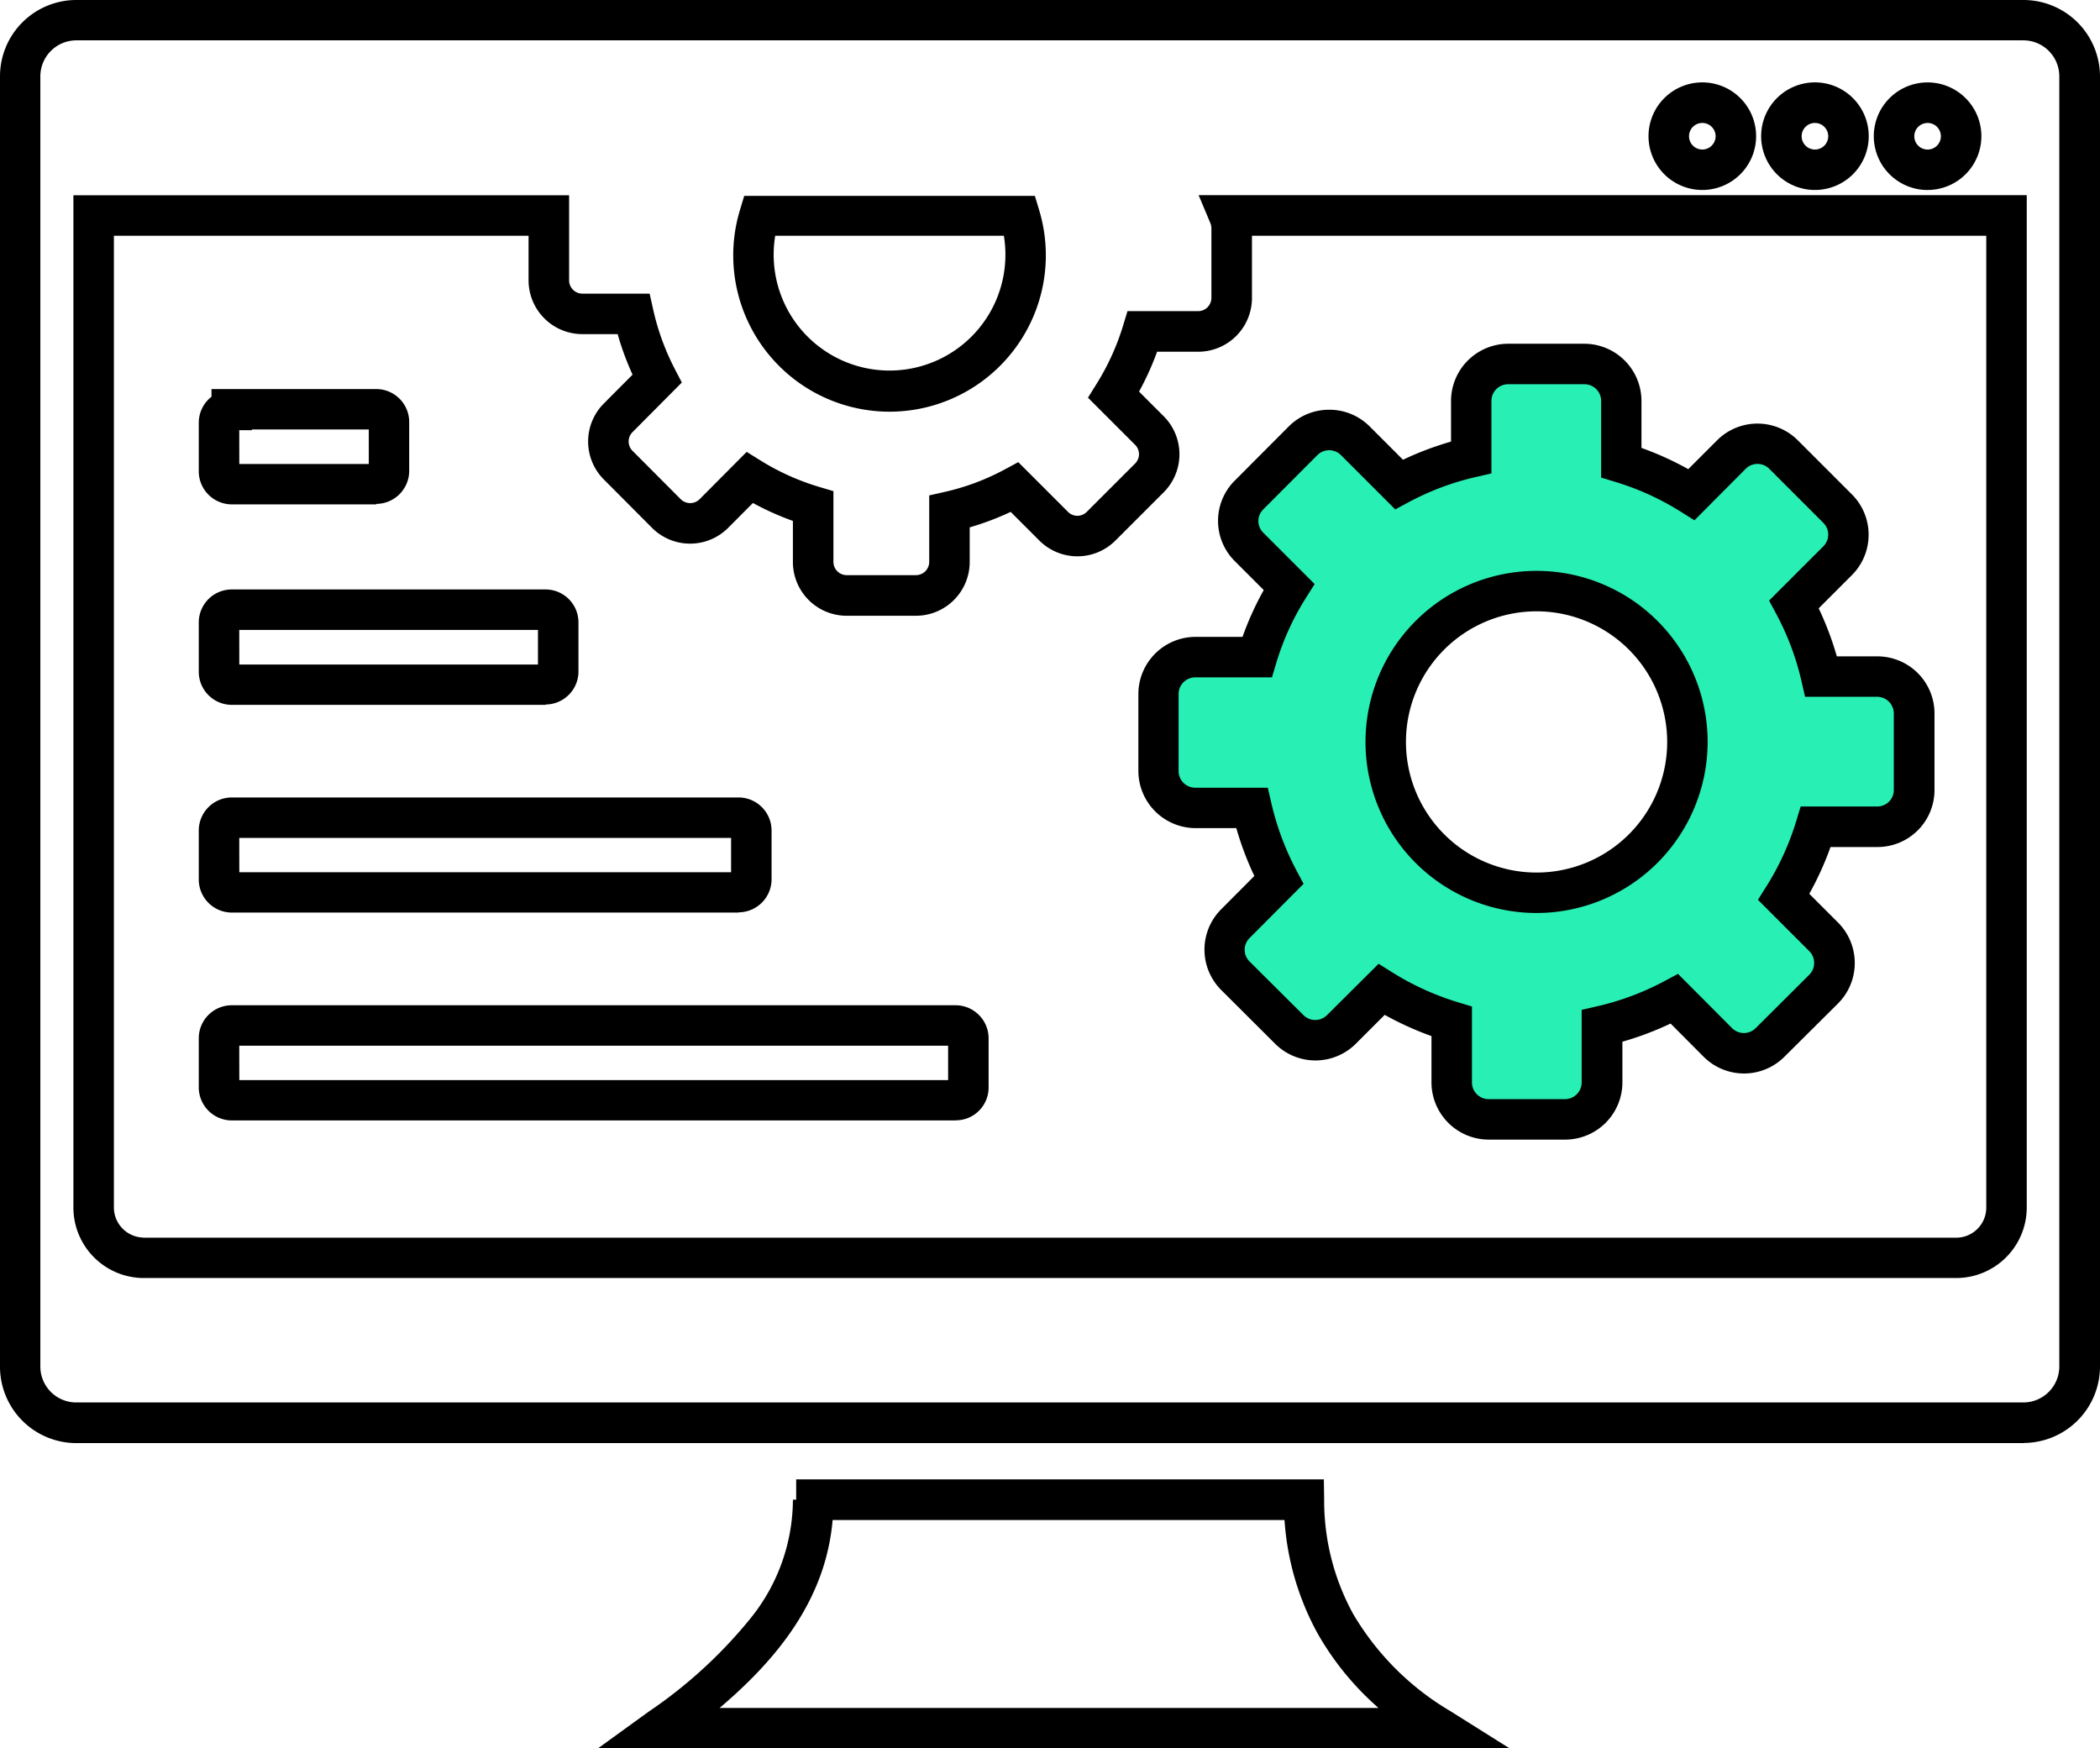
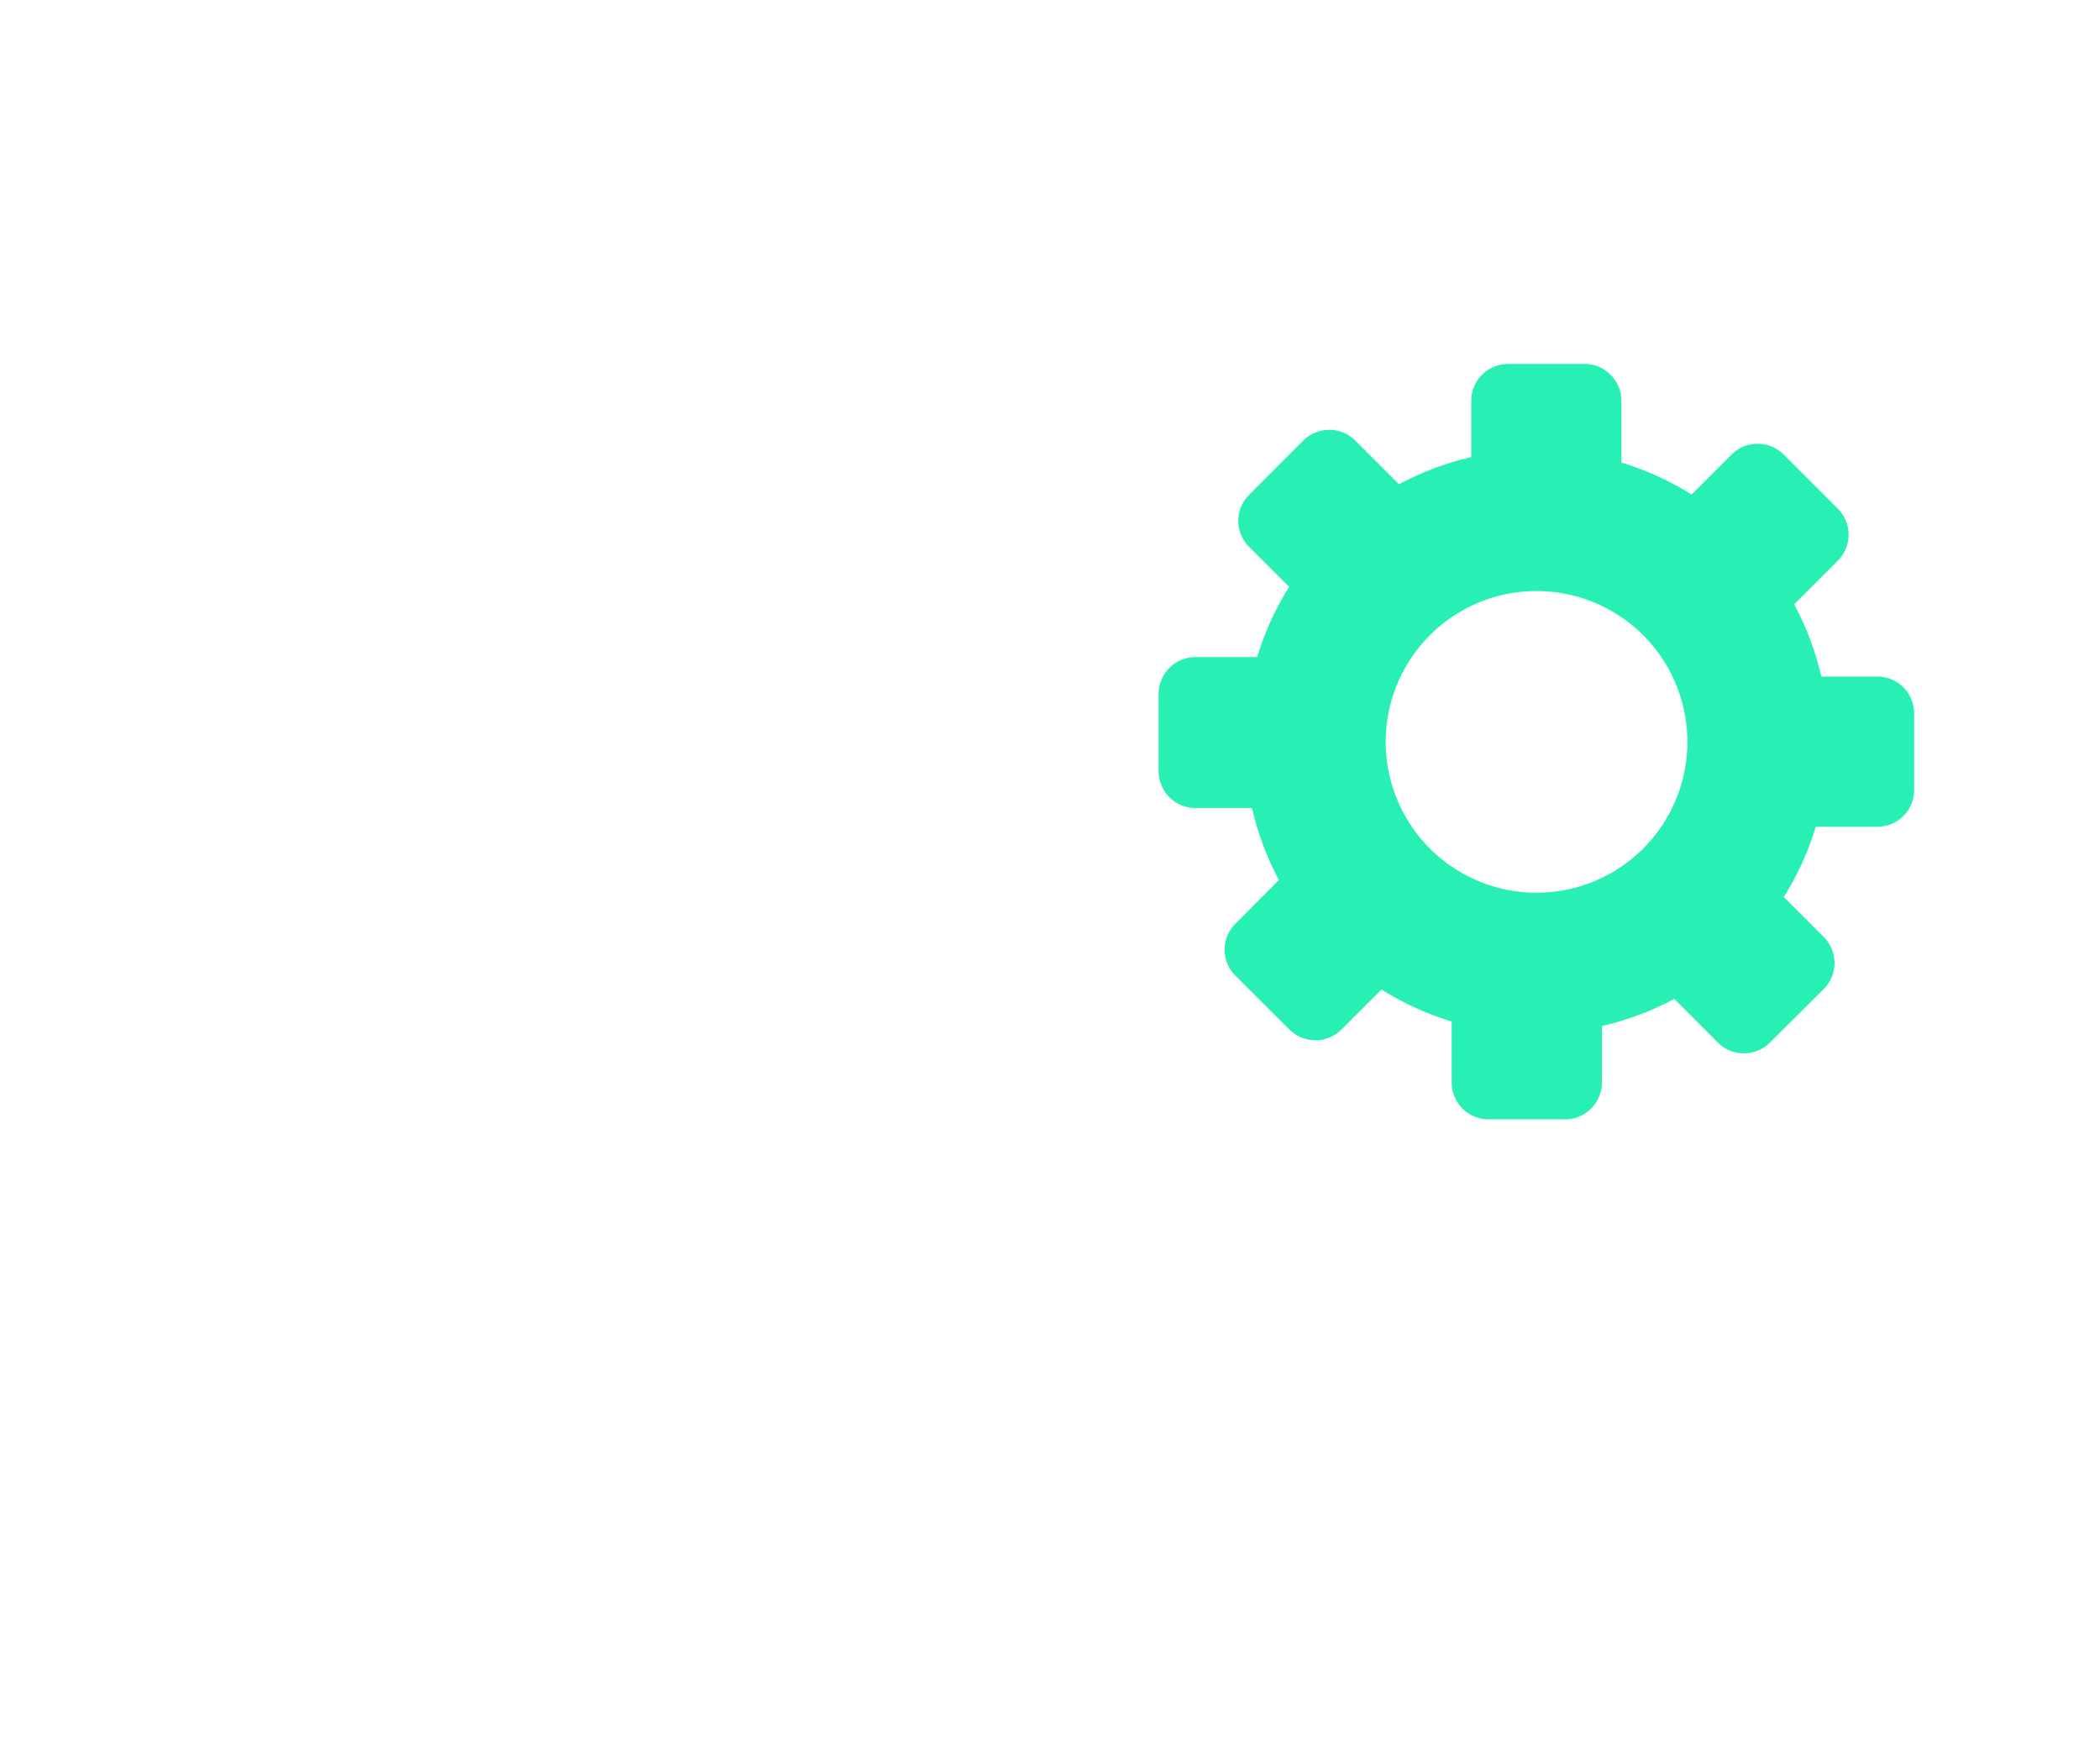
<svg xmlns="http://www.w3.org/2000/svg" width="78.073" height="65" viewBox="0 0 78.073 65">
  <g id="Group_1478" data-name="Group 1478" transform="translate(1 1)">
    <path id="Path_453" data-name="Path 453" d="M275.031,79.4l2.019,2.019a1.365,1.365,0,0,1,0,1.926l-1.626,1.626a10.792,10.792,0,0,1,1.009,2.686h2.1a1.371,1.371,0,0,1,1.352,1.365v2.854a1.365,1.365,0,0,1-1.365,1.365h-2.293a10.772,10.772,0,0,1-1.19,2.611l1.489,1.489a1.371,1.371,0,0,1,0,1.932l-2.006,1.994a1.371,1.371,0,0,1-1.932,0l-1.62-1.626a10.843,10.843,0,0,1-2.692,1.009v2.106a1.371,1.371,0,0,1-1.365,1.365h-2.854a1.371,1.371,0,0,1-1.365-1.365v-2.274a10.892,10.892,0,0,1-2.611-1.19l-1.489,1.489a1.371,1.371,0,0,1-1.932,0l-2.013-2.006a1.365,1.365,0,0,1,0-1.925l1.62-1.626a11.032,11.032,0,0,1-1-2.679H253.16a1.371,1.371,0,0,1-1.365-1.365V88.305a1.371,1.371,0,0,1,1.365-1.371h2.3a10.54,10.54,0,0,1,1.19-2.611l-1.489-1.489a1.358,1.358,0,0,1-.011-1.921l.011-.011,2.013-2.019a1.371,1.371,0,0,1,1.932,0l1.626,1.626a10.8,10.8,0,0,1,2.686-1.009V77.4a1.371,1.371,0,0,1,1.365-1.365h2.854A1.371,1.371,0,0,1,269,77.4v2.3a10.777,10.777,0,0,1,2.611,1.19L273.1,79.4A1.371,1.371,0,0,1,275.031,79.4Zm-9.185,5.078a5.608,5.608,0,1,1-5.608,5.608,5.608,5.608,0,0,1,5.608-5.608" transform="translate(-209.721 -63.504)" fill="#28f0b4" fill-rule="evenodd" />
-     <path id="Path_453_-_Outline" data-name="Path 453 - Outline" d="M266.666,104.625H263.81a2.131,2.131,0,0,1-2.117-2.114v-1.735a11.651,11.651,0,0,1-1.739-.789l-1.077,1.077a2.123,2.123,0,0,1-2.994,0l-2.014-2.008a2.122,2.122,0,0,1,0-2.989l1.238-1.243a11.793,11.793,0,0,1-.67-1.78h-1.524a2.131,2.131,0,0,1-2.117-2.114V88.057a2.128,2.128,0,0,1,2.114-2.123h1.758a11.29,11.29,0,0,1,.789-1.74l-1.074-1.074a2.111,2.111,0,0,1-.015-2.984l0,0,.011-.011,2.012-2.019a2.111,2.111,0,0,1,1.5-.616h0a2.11,2.11,0,0,1,1.5.616l1.243,1.243a11.556,11.556,0,0,1,1.786-.675V77.153a2.13,2.13,0,0,1,2.114-2.117h2.857A2.13,2.13,0,0,1,269.5,77.15v1.759a11.532,11.532,0,0,1,1.739.789l1.076-1.076a2.123,2.123,0,0,1,2.994,0l2.021,2.021a2.122,2.122,0,0,1,0,2.988l-1.242,1.242a11.547,11.547,0,0,1,.675,1.786H278.3a2.123,2.123,0,0,1,2.094,2.114v2.857a2.119,2.119,0,0,1-2.117,2.117h-1.749a11.522,11.522,0,0,1-.789,1.739l1.076,1.076a2.13,2.13,0,0,1,0,2.994l0,0-2.006,1.994a2.123,2.123,0,0,1-2.992,0l0,0-1.235-1.24a11.6,11.6,0,0,1-1.791.675v1.523a2.13,2.13,0,0,1-2.114,2.117Zm-6.939-6.537.508.318a10.142,10.142,0,0,0,2.43,1.108l.533.162v2.832a.62.62,0,0,0,.616.612h2.848a.62.62,0,0,0,.614-.616V99.8l.584-.134a10.1,10.1,0,0,0,2.505-.939l.493-.264,2.014,2.021a.619.619,0,0,0,.87,0l2-1.992a.62.62,0,0,0,0-.87l-1.912-1.912.319-.508a10.021,10.021,0,0,0,1.107-2.428l.162-.534h2.851a.613.613,0,0,0,.612-.612V88.774a.621.621,0,0,0-.606-.612h-2.693l-.134-.584a10.043,10.043,0,0,0-.939-2.5l-.265-.493,2.022-2.022a.614.614,0,0,0,0-.863l-2.018-2.018a.619.619,0,0,0-.87,0L271.47,81.6l-.508-.319a10.027,10.027,0,0,0-2.429-1.107L268,80.011V77.153a.62.62,0,0,0-.616-.612h-2.85a.62.62,0,0,0-.612.616v2.7l-.583.134a10.049,10.049,0,0,0-2.5.939l-.493.265-2.022-2.022a.619.619,0,0,0-.869,0l-2.02,2.026h0a.606.606,0,0,0,0,.857l0,0,1.915,1.915-.322.509a9.79,9.79,0,0,0-1.105,2.424l-.161.536h-2.859a.619.619,0,0,0-.612.618V90.93a.62.62,0,0,0,.616.612h2.7l.135.582a10.282,10.282,0,0,0,.935,2.5l.261.491-2.012,2.02a.613.613,0,0,0,0,.864l2.01,2a.619.619,0,0,0,.87,0ZM265.6,96.2a6.36,6.36,0,1,1,6.36-6.36A6.368,6.368,0,0,1,265.6,96.2Zm0-11.216a4.856,4.856,0,1,0,4.856,4.856A4.861,4.861,0,0,0,265.6,84.984Z" transform="translate(-209.474 -63.256)" />
-     <path id="Path_454" data-name="Path 454" d="M55.121,64H21.233l1.881-1.362A17.466,17.466,0,0,0,26.9,59.171a7.062,7.062,0,0,0,1.579-4.414H28.6V54H48.218l.011.741A8.769,8.769,0,0,0,49.305,59a10.2,10.2,0,0,0,3.613,3.615ZM25.751,62.5h24.5a10.673,10.673,0,0,1-2.262-2.765,10.145,10.145,0,0,1-1.234-4.223h-16.8C29.7,58.482,27.875,60.7,25.751,62.5Zm48.49-9.848H1.834A2.84,2.84,0,0,1-1,49.8V1.814A2.84,2.84,0,0,1,1.831-1H74.239a2.847,2.847,0,0,1,2.834,2.832V49.813A2.847,2.847,0,0,1,74.241,52.647ZM.5,1.825V49.8a1.335,1.335,0,0,0,1.331,1.341h72.4a1.338,1.338,0,0,0,1.329-1.331V1.834A1.338,1.338,0,0,0,74.237.5H1.836A1.34,1.34,0,0,0,.5,1.825ZM71.728,46.515H4.307a2.622,2.622,0,0,1-2.578-2.622V6.259H20.158V9.423a.494.494,0,0,0,.494.494h2.5l.131.589a9.1,9.1,0,0,0,.812,2.227l.254.488L22.51,15.072a.491.491,0,0,0,0,.684l1.806,1.812a.5.5,0,0,0,.686,0L26.76,15.8l.509.317a8.978,8.978,0,0,0,2.179.983l.537.16v2.629a.494.494,0,0,0,.494.494h2.573a.494.494,0,0,0,.494-.494v-2.47l.586-.133a8.773,8.773,0,0,0,2.232-.838l.493-.266,1.856,1.856a.491.491,0,0,0,.683,0l1.811-1.811a.491.491,0,0,0,0-.683l-1.759-1.759.317-.508a9.089,9.089,0,0,0,.99-2.175l.162-.534h2.626a.494.494,0,0,0,.494-.494V7.5A.524.524,0,0,0,44,7.3l-.438-1.044H74.35V43.894A2.625,2.625,0,0,1,71.728,46.515Zm-67.4-1.5h67.4a1.118,1.118,0,0,0,1.117-1.117V7.764h-27.3v2.313a2,2,0,0,1-2,2H42.018a10.6,10.6,0,0,1-.671,1.482l.936.936a2,2,0,0,1,0,2.788l-.007.007-1.827,1.827a2,2,0,0,1-2.788,0l-.007-.007-1.079-1.079a10.278,10.278,0,0,1-1.524.575v1.287a2,2,0,0,1-2,2H30.478a2,2,0,0,1-2-2V18.367a10.483,10.483,0,0,1-1.486-.667l-.936.94a2,2,0,0,1-2.8,0l-.006-.006-1.819-1.826a2,2,0,0,1,0-2.788l.006-.006,1.08-1.085a10.6,10.6,0,0,1-.554-1.507H20.651a2,2,0,0,1-2-2V7.764H3.234v36.13A1.122,1.122,0,0,0,4.327,45.011Zm30.213-4.359H7.616a1.231,1.231,0,0,1-1.226-1.21V37.6a1.227,1.227,0,0,1,1.226-1.226H34.544a1.231,1.231,0,0,1,1.21,1.226v1.842a1.219,1.219,0,0,1-1.21,1.21Zm-26.644-1.5H34.249V37.879H7.895Zm18.564-6.228H7.616a1.231,1.231,0,0,1-1.226-1.21V29.858a1.231,1.231,0,0,1,1.226-1.21H26.459a1.231,1.231,0,0,1,1.226,1.21v1.851A1.231,1.231,0,0,1,26.459,32.919Zm-18.564-1.5H26.18V30.152H7.895Zm11.391-6.222H7.616a1.231,1.231,0,0,1-1.226-1.21V22.141a1.227,1.227,0,0,1,1.226-1.226H19.29a1.225,1.225,0,0,1,1.216,1.216v1.861a1.229,1.229,0,0,1-1.216,1.2Zm-11.391-1.5H19V22.42H7.895Zm5.092-5.954H7.616a1.231,1.231,0,0,1-1.226-1.21V14.7a1.226,1.226,0,0,1,.473-.95v-.285h6.156a1.227,1.227,0,0,1,1.194,1.254v1.807A1.231,1.231,0,0,1,12.987,17.734Zm-5.092-1.5h4.814V14.967H8.368v.026H7.895Zm24.178-1.946a5.813,5.813,0,0,1-5.568-7.489l.161-.535H37.474l.161.535a5.814,5.814,0,0,1-5.562,7.489ZM27.821,7.764a4.308,4.308,0,1,0,8.5,0Zm42.842-1.7a2,2,0,1,1,2-2A2,2,0,0,1,70.663,6.063Zm0-2.492a.494.494,0,1,0,.494.494A.494.494,0,0,0,70.663,3.571ZM66.475,6.063a2,2,0,1,1,2-2A2,2,0,0,1,66.475,6.063Zm0-2.492a.494.494,0,1,0,.494.494A.494.494,0,0,0,66.475,3.571ZM62.288,6.063a2,2,0,1,1,2-2A2,2,0,0,1,62.288,6.063Zm0-2.492a.494.494,0,1,0,.494.494A.494.494,0,0,0,62.288,3.571Z" transform="translate(0 0)" />
  </g>
</svg>